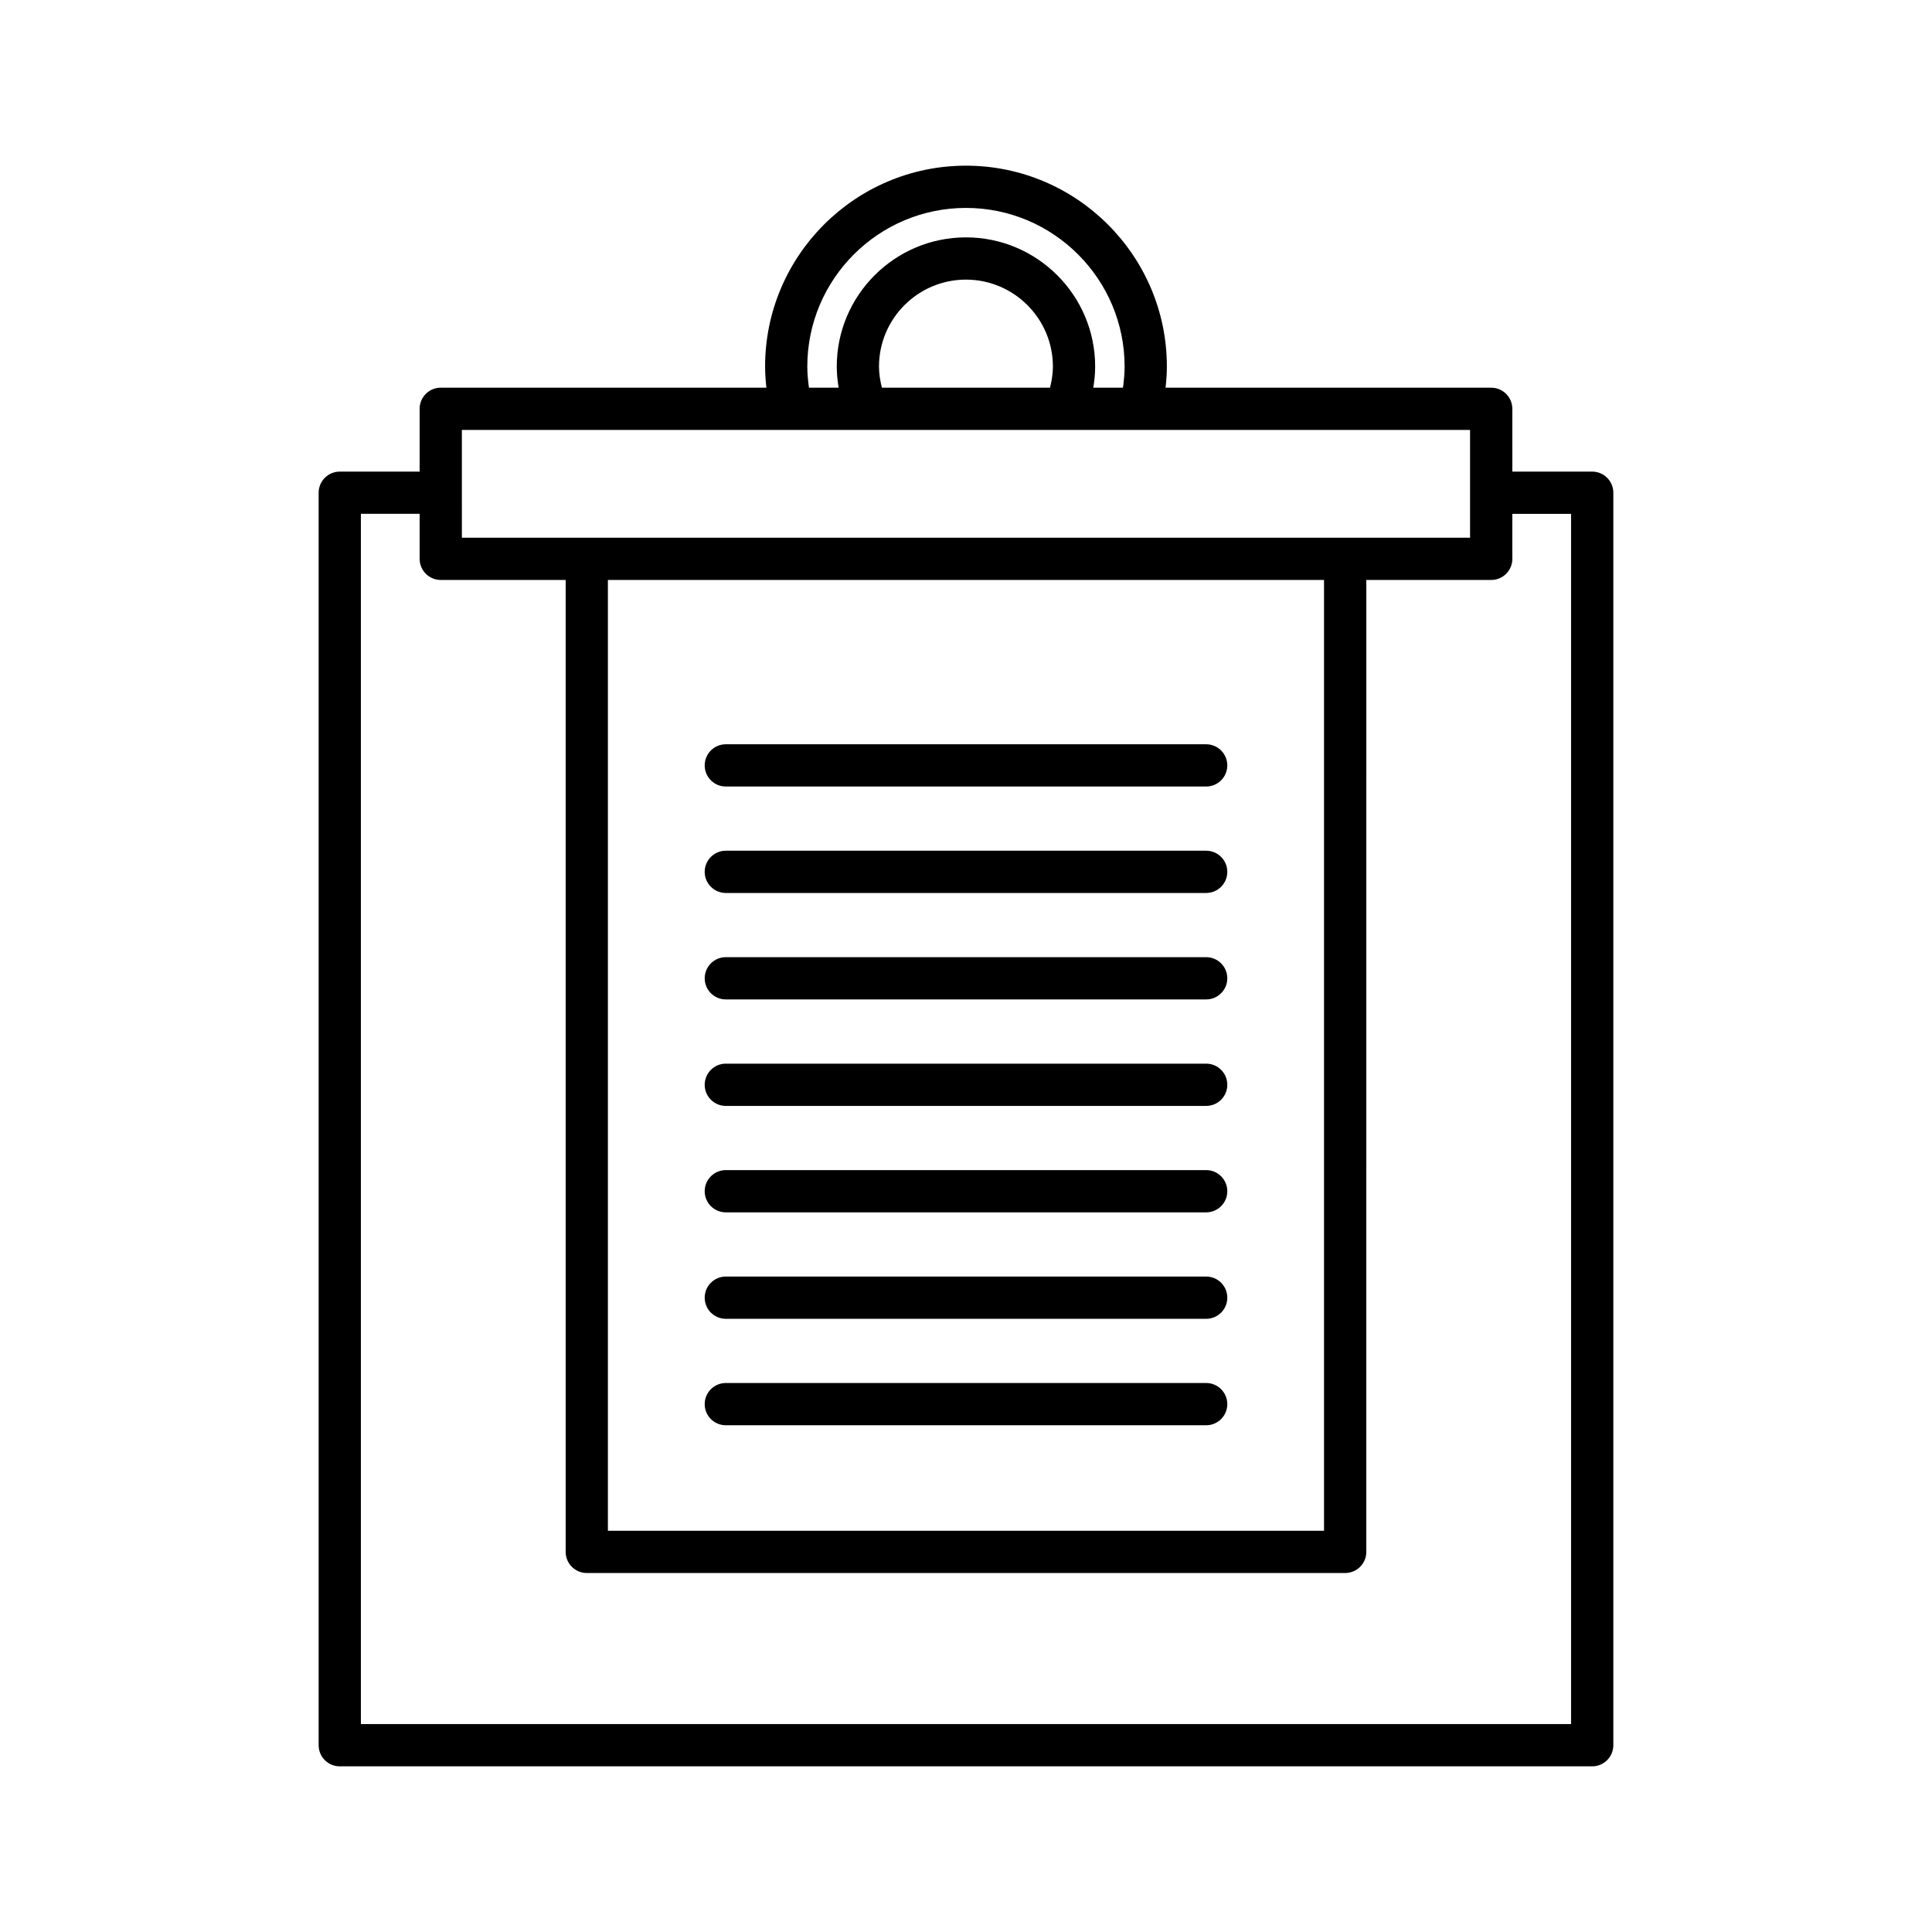
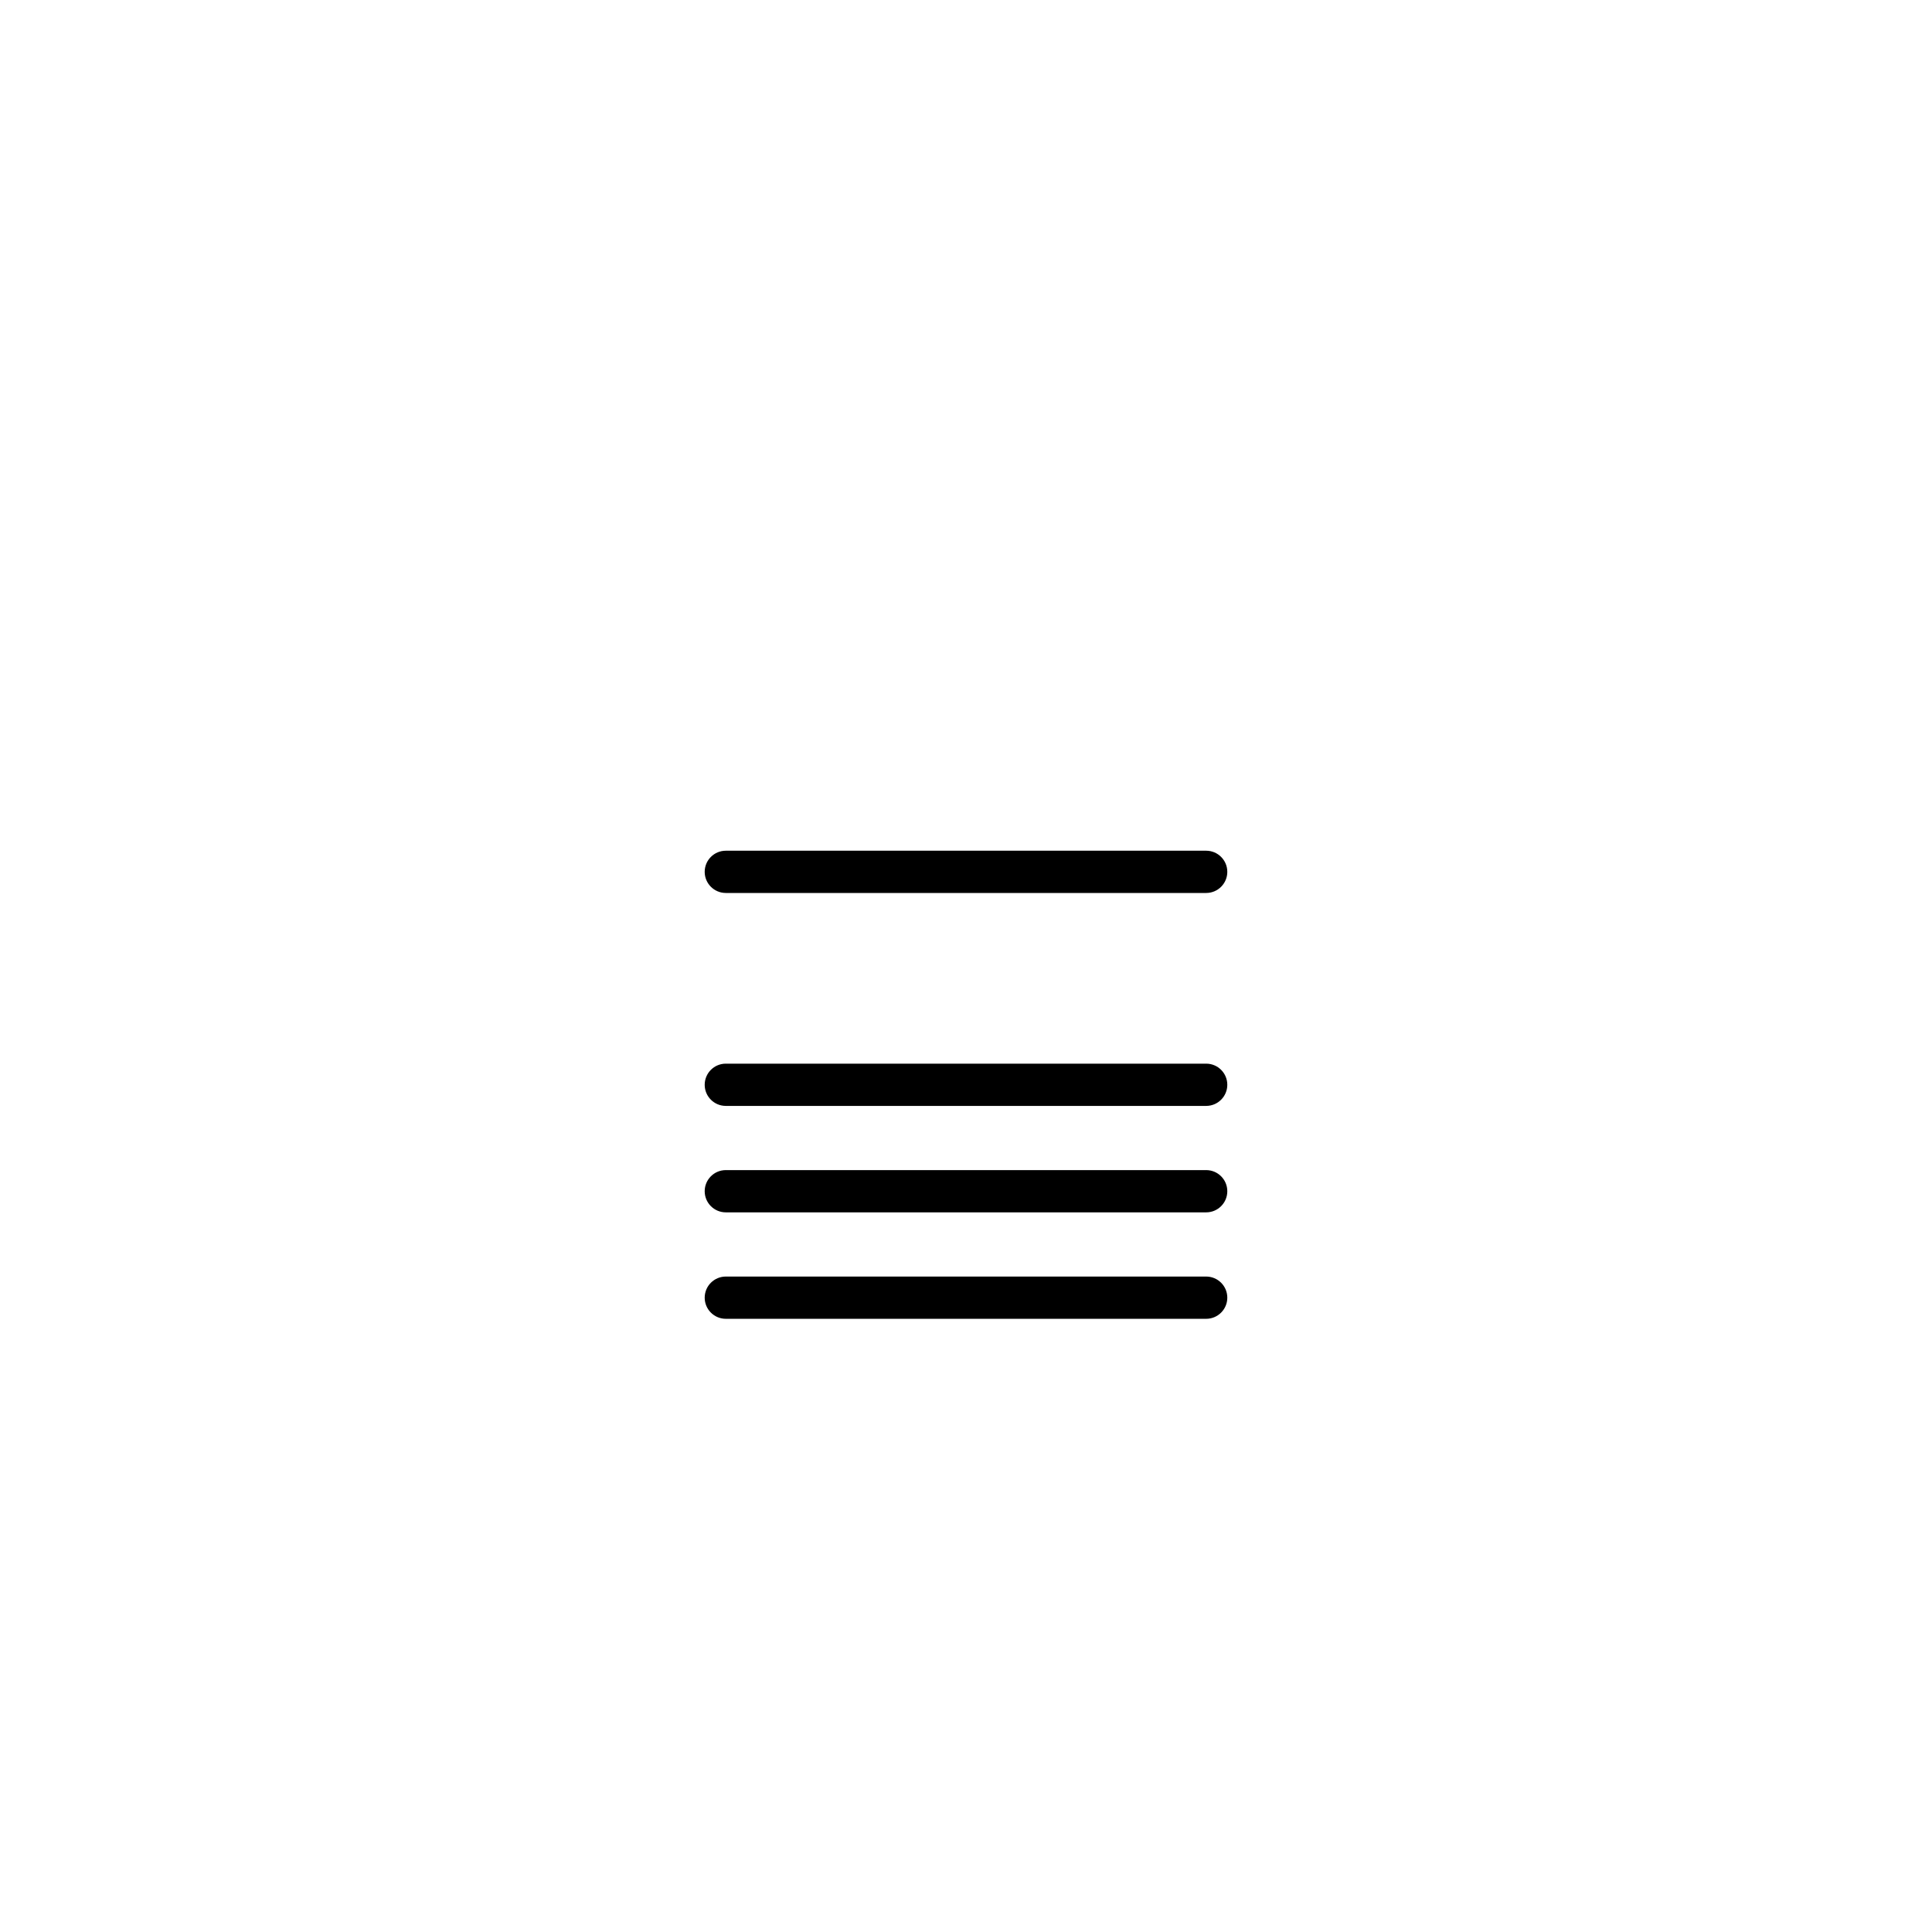
<svg xmlns="http://www.w3.org/2000/svg" fill="#000000" width="800px" height="800px" version="1.1" viewBox="144 144 512 512">
  <g>
-     <path d="m255.21 252.34v16.641h-21.168c-3.09 0-5.598 2.508-5.598 5.598v331.92c0 3.09 2.508 5.598 5.598 5.598h331.91c3.09 0 5.598-2.508 5.598-5.598v-331.92c0-3.09-2.508-5.598-5.598-5.598h-21.168l-0.004-16.641c0-3.09-2.508-5.598-5.598-5.598l-86.297-0.004c0.211-1.883 0.348-3.758 0.348-5.594 0-29.355-23.883-53.238-53.238-53.238s-53.238 23.883-53.238 53.238c0 1.84 0.141 3.711 0.348 5.594h-86.301c-3.09 0-5.598 2.508-5.598 5.602zm289.57 39.762v-11.926h15.57v320.72l-320.71-0.004v-320.72h15.57v11.926c0 3.09 2.508 5.598 5.598 5.598h33.102v257.57c0 3.09 2.508 5.598 5.598 5.598h200.98c3.09 0 5.598-2.508 5.598-5.598l0.004-257.57h33.102c3.094 0 5.598-2.508 5.598-5.598zm-239.68 257.57v-251.97h189.78v251.97zm94.891-350.57c23.184 0 42.043 18.859 42.043 42.043 0 1.824-0.172 3.699-0.438 5.594h-7.863c0.305-1.84 0.496-3.703 0.496-5.594 0-18.879-15.359-34.238-34.238-34.238s-34.238 15.359-34.238 34.238c0 1.895 0.191 3.754 0.496 5.594h-7.863c-0.266-1.895-0.438-3.769-0.438-5.594-0.004-23.184 18.855-42.043 42.043-42.043zm23.039 42.043c0 1.914-0.309 3.769-0.77 5.594h-44.547c-0.457-1.824-0.77-3.684-0.77-5.594 0-12.703 10.336-23.043 23.043-23.043 12.707 0 23.043 10.34 23.043 23.043zm-156.63 16.793h107.23 0.016 52.695c0.004 0 0.008 0.004 0.012 0.004 0.008 0 0.012-0.004 0.02-0.004h107.21v28.566h-267.18z" />
-     <path d="m463.65 510.51h-127.3c-3.09 0-5.598 2.508-5.598 5.598s2.508 5.598 5.598 5.598h127.3c3.09 0 5.598-2.508 5.598-5.598s-2.508-5.598-5.598-5.598z" />
-     <path d="m463.65 341.24h-127.3c-3.09 0-5.598 2.508-5.598 5.598 0 3.09 2.508 5.598 5.598 5.598h127.3c3.09 0 5.598-2.508 5.598-5.598 0-3.09-2.508-5.598-5.598-5.598z" />
    <path d="m463.65 482.3h-127.3c-3.09 0-5.598 2.508-5.598 5.598 0 3.09 2.508 5.598 5.598 5.598h127.3c3.09 0 5.598-2.508 5.598-5.598 0-3.094-2.508-5.598-5.598-5.598z" />
    <path d="m463.65 454.09h-127.3c-3.09 0-5.598 2.508-5.598 5.598s2.508 5.598 5.598 5.598h127.3c3.09 0 5.598-2.508 5.598-5.598 0-3.094-2.508-5.598-5.598-5.598z" />
    <path d="m463.65 425.88h-127.3c-3.09 0-5.598 2.508-5.598 5.598s2.508 5.598 5.598 5.598h127.3c3.09 0 5.598-2.508 5.598-5.598s-2.508-5.598-5.598-5.598z" />
-     <path d="m463.65 397.66h-127.3c-3.09 0-5.598 2.508-5.598 5.598 0 3.09 2.508 5.598 5.598 5.598h127.3c3.09 0 5.598-2.508 5.598-5.598 0-3.09-2.508-5.598-5.598-5.598z" />
    <path d="m463.65 369.45h-127.3c-3.09 0-5.598 2.508-5.598 5.598s2.508 5.598 5.598 5.598h127.3c3.09 0 5.598-2.508 5.598-5.598s-2.508-5.598-5.598-5.598z" />
  </g>
</svg>